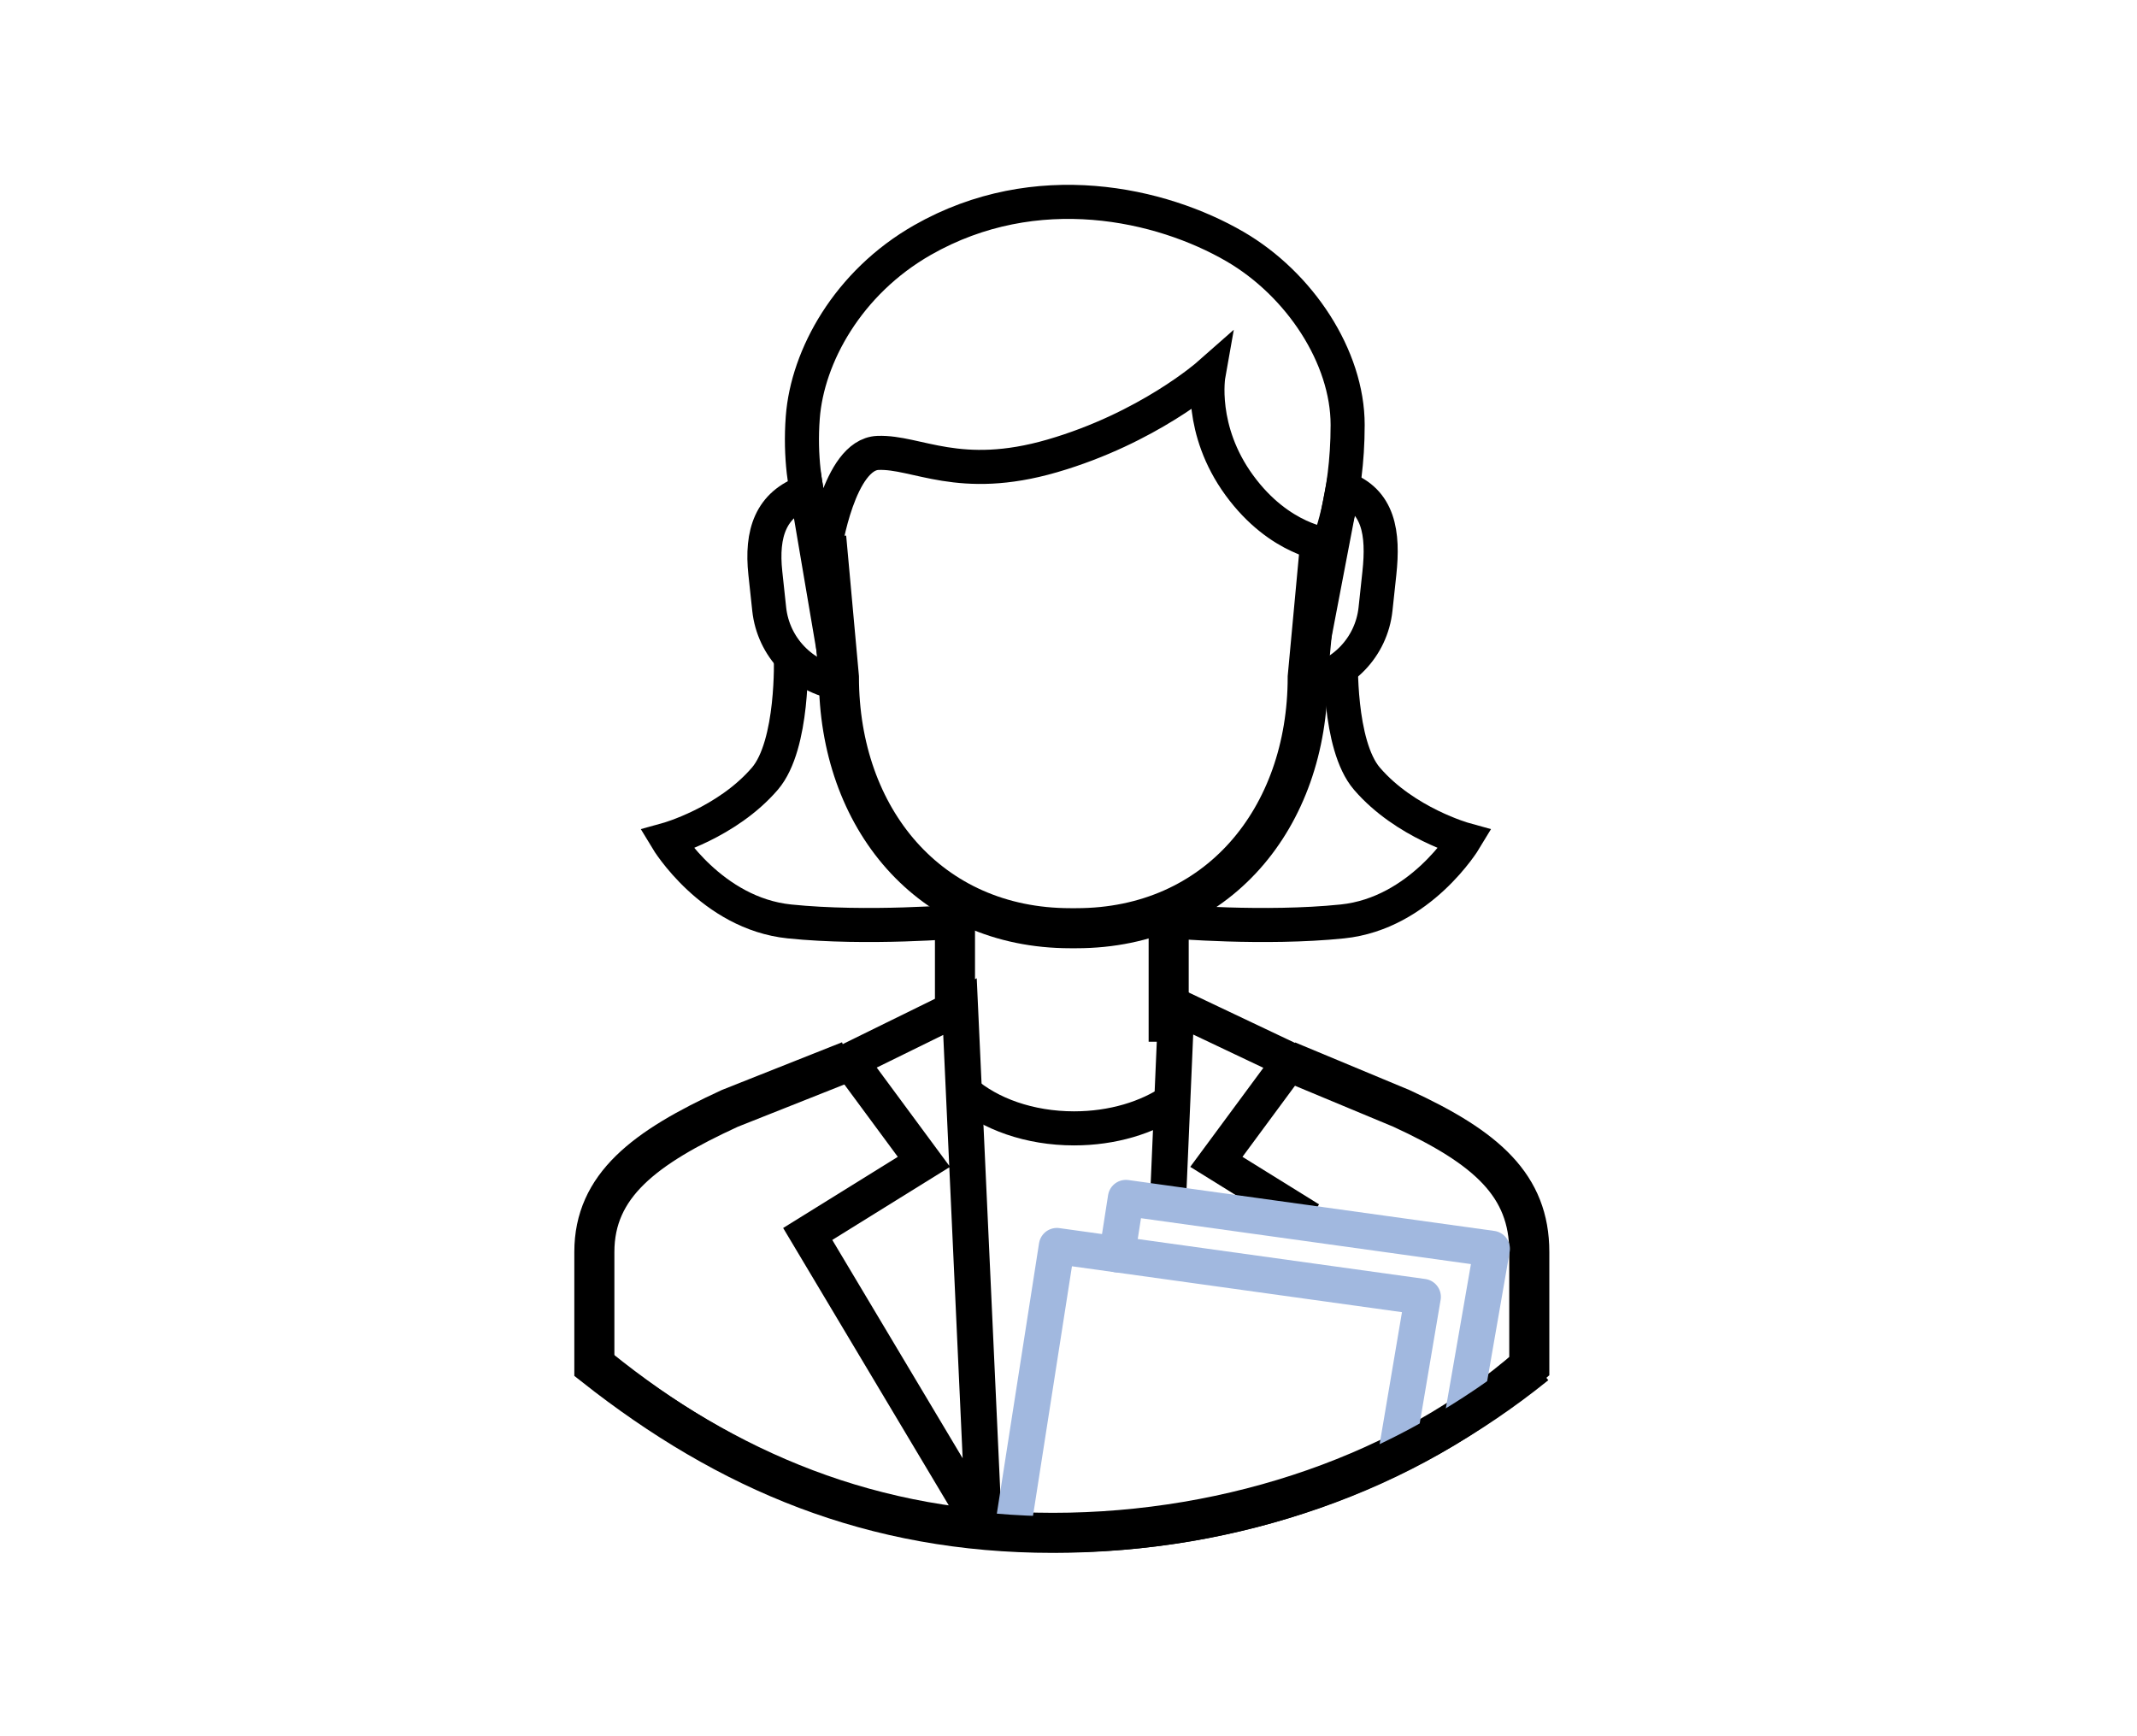
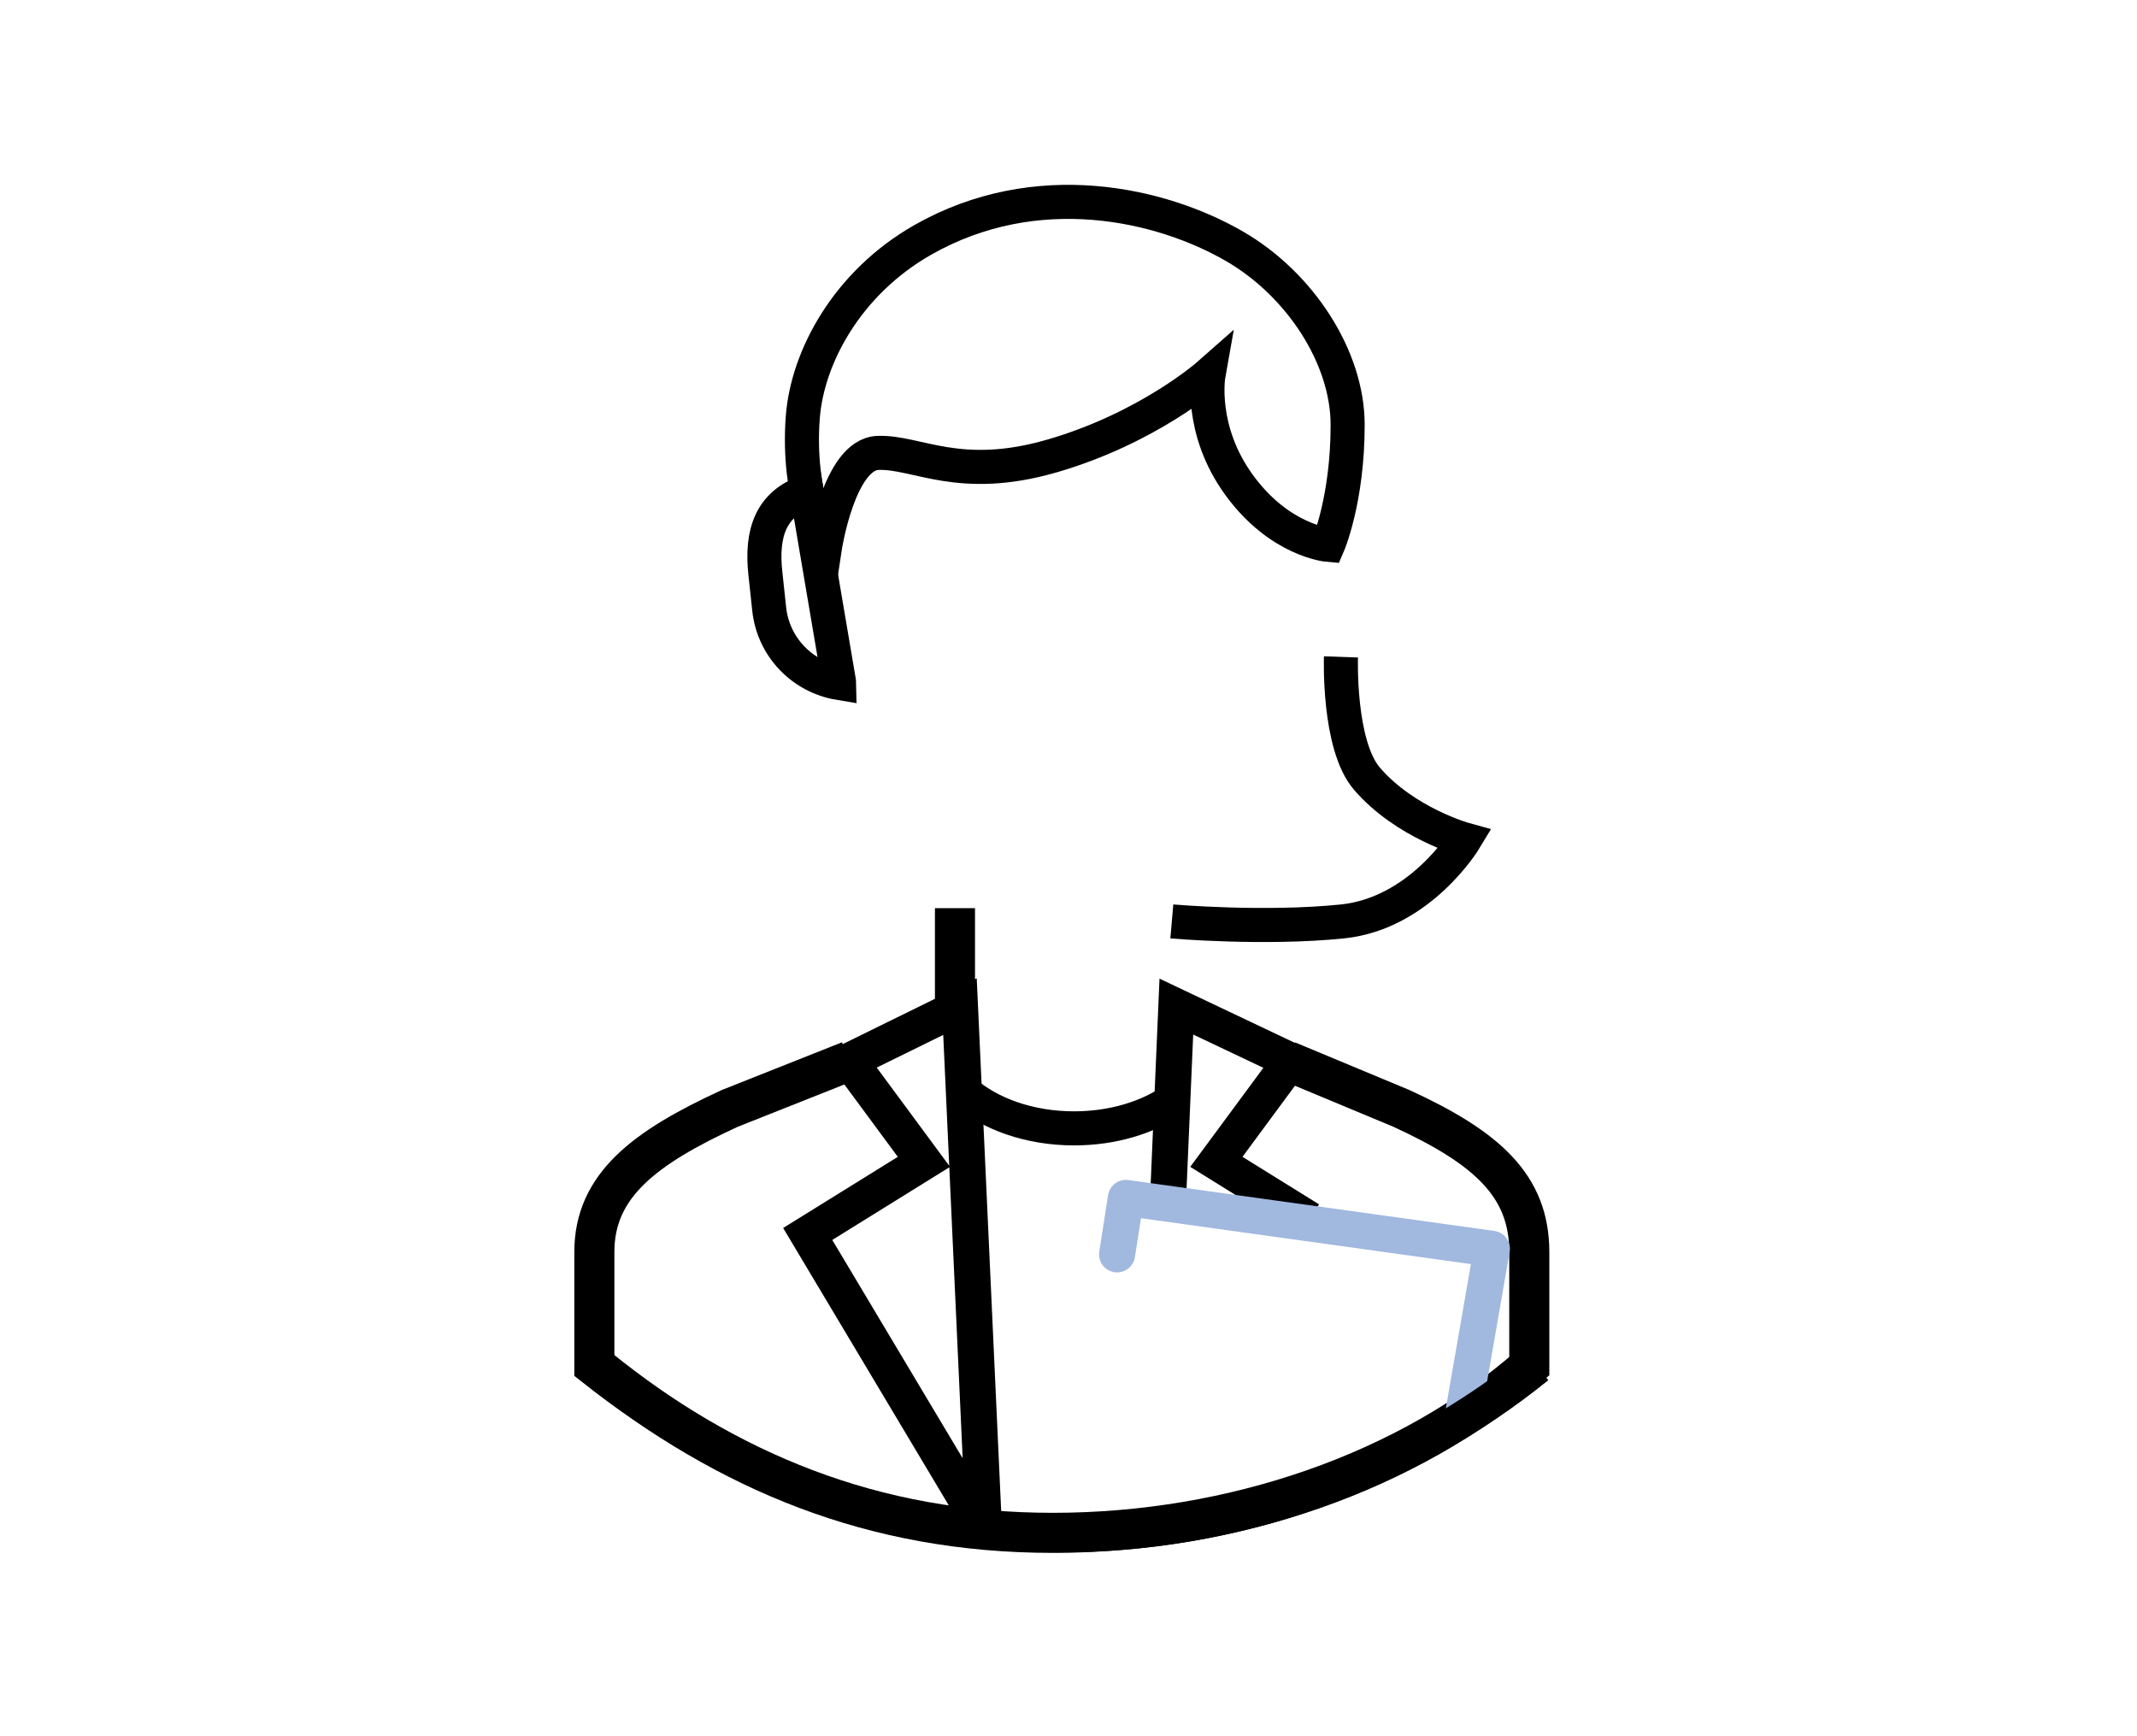
<svg xmlns="http://www.w3.org/2000/svg" version="1.1" id="Warstwa_1" x="0px" y="0px" width="160px" height="130px" viewBox="0 0 160 130" enable-background="new 0 0 160 130" xml:space="preserve">
-   <path fill="none" stroke="#000000" stroke-width="3" stroke-miterlimit="10" d="M98.841,40.689l-0.93,10.005  c0,10.562-6.763,18.806-17.325,18.806h-0.45c-10.563,0-17.325-8.244-17.325-18.806l-0.951-10.458" />
  <path fill="none" stroke="#000000" stroke-width="2.551" stroke-miterlimit="10" d="M62.811,51.013l-2.412-14.206  c-2.713,0.939-3.416,3.137-3.096,6.111l0.288,2.685c0.309,2.875,2.507,5.083,5.226,5.536C62.816,51.097,62.811,51.056,62.811,51.013  z" />
  <path fill="none" stroke="#000000" stroke-width="2.551" stroke-miterlimit="10" d="M99.438,40.798c0,0,1.462-3.387,1.462-8.984  c0-5.101-3.596-10.538-8.433-13.351c-5.52-3.209-14.876-5.351-23.4-0.488c-5.587,3.188-8.614,8.699-8.962,13.275  c-0.45,5.924,1.642,9.822,1.642,9.822s1.059-7.048,3.983-7.16c2.925-0.113,6.075,2.25,13.05,0.225  c7.175-2.083,11.7-6.074,11.7-6.074s-0.731,4.105,2.307,8.268C95.824,40.494,99.438,40.798,99.438,40.798z" />
-   <path fill="none" stroke="#000000" stroke-width="2.551" stroke-miterlimit="10" d="M97.767,51.013l2.77-14.482  c2.712,0.939,3.059,3.413,2.738,6.388l-0.288,2.685c-0.309,2.875-2.507,5.083-5.225,5.536  C97.762,51.097,97.767,51.056,97.767,51.013z" />
  <line fill="none" stroke="#000000" stroke-width="3" stroke-miterlimit="10" x1="71.5" y1="77" x2="71.5" y2="68" />
-   <line fill="none" stroke="#000000" stroke-width="3" stroke-miterlimit="10" x1="87.5" y1="69" x2="87.5" y2="78" />
  <polyline fill="none" stroke="#000000" stroke-width="2.7" stroke-miterlimit="10" points="73.67,114.494 71.875,75.369   63.595,79.437 69.175,86.994 60.475,92.394 73.67,114.494 " />
  <path fill="none" stroke="#000000" stroke-width="3" stroke-miterlimit="10" d="M63.595,79.437l-8.952,3.553  C48.238,85.936,44.5,88.773,44.5,93.744v8.55c10,7.889,20.805,12.479,34.334,12.479c13.531,0,26.666-4.59,35.666-12.479v-8.55  c0-4.97-3.172-7.808-9.577-10.753l-8.53-3.553" />
  <polyline fill="none" stroke="#000000" stroke-width="2.7" stroke-miterlimit="10" points="87.439,90.13 88.075,75.369   96.65,79.437 91.07,86.994 98.045,91.323 " />
  <path fill="none" stroke="#000000" stroke-width="2.551" stroke-miterlimit="10" d="M87.822,82.369  c-1.902,1.31-4.518,2.118-7.404,2.118c-3.343,0-6.321-1.084-8.251-2.775" />
-   <polyline fill="none" stroke="#A1B8DF" stroke-width="2.7" stroke-linecap="round" stroke-linejoin="round" stroke-miterlimit="10" points="  75.82,114.494 79.129,93.293 106.53,97.104 104.601,108.509 " />
  <polyline fill="none" stroke="#A1B8DF" stroke-width="2.7" stroke-linecap="round" stroke-linejoin="round" stroke-miterlimit="10" points="  83.639,93.921 84.298,89.694 111.7,93.504 109.514,106.068 " />
-   <path fill="none" stroke="#000000" stroke-width="2.551" stroke-miterlimit="10" d="M59.213,49.186c0,0,0.23,6.589-1.947,9.12  c-2.857,3.32-7.328,4.556-7.328,4.556s3.331,5.531,9.169,6.131s12.769,0,12.769,0" />
  <path fill="none" stroke="#000000" stroke-width="2.551" stroke-miterlimit="10" d="M100.399,49.186c0,0-0.23,6.589,1.947,9.12  c2.857,3.32,7.328,4.556,7.328,4.556s-3.331,5.531-9.169,6.131c-5.837,0.6-12.769,0-12.769,0" />
  <path fill="none" stroke="#000000" stroke-width="2.7" stroke-miterlimit="10" d="M44.875,102.293  c9.764,7.889,20.904,12.591,34.435,12.591s26.002-4.702,35.766-12.591" />
</svg>